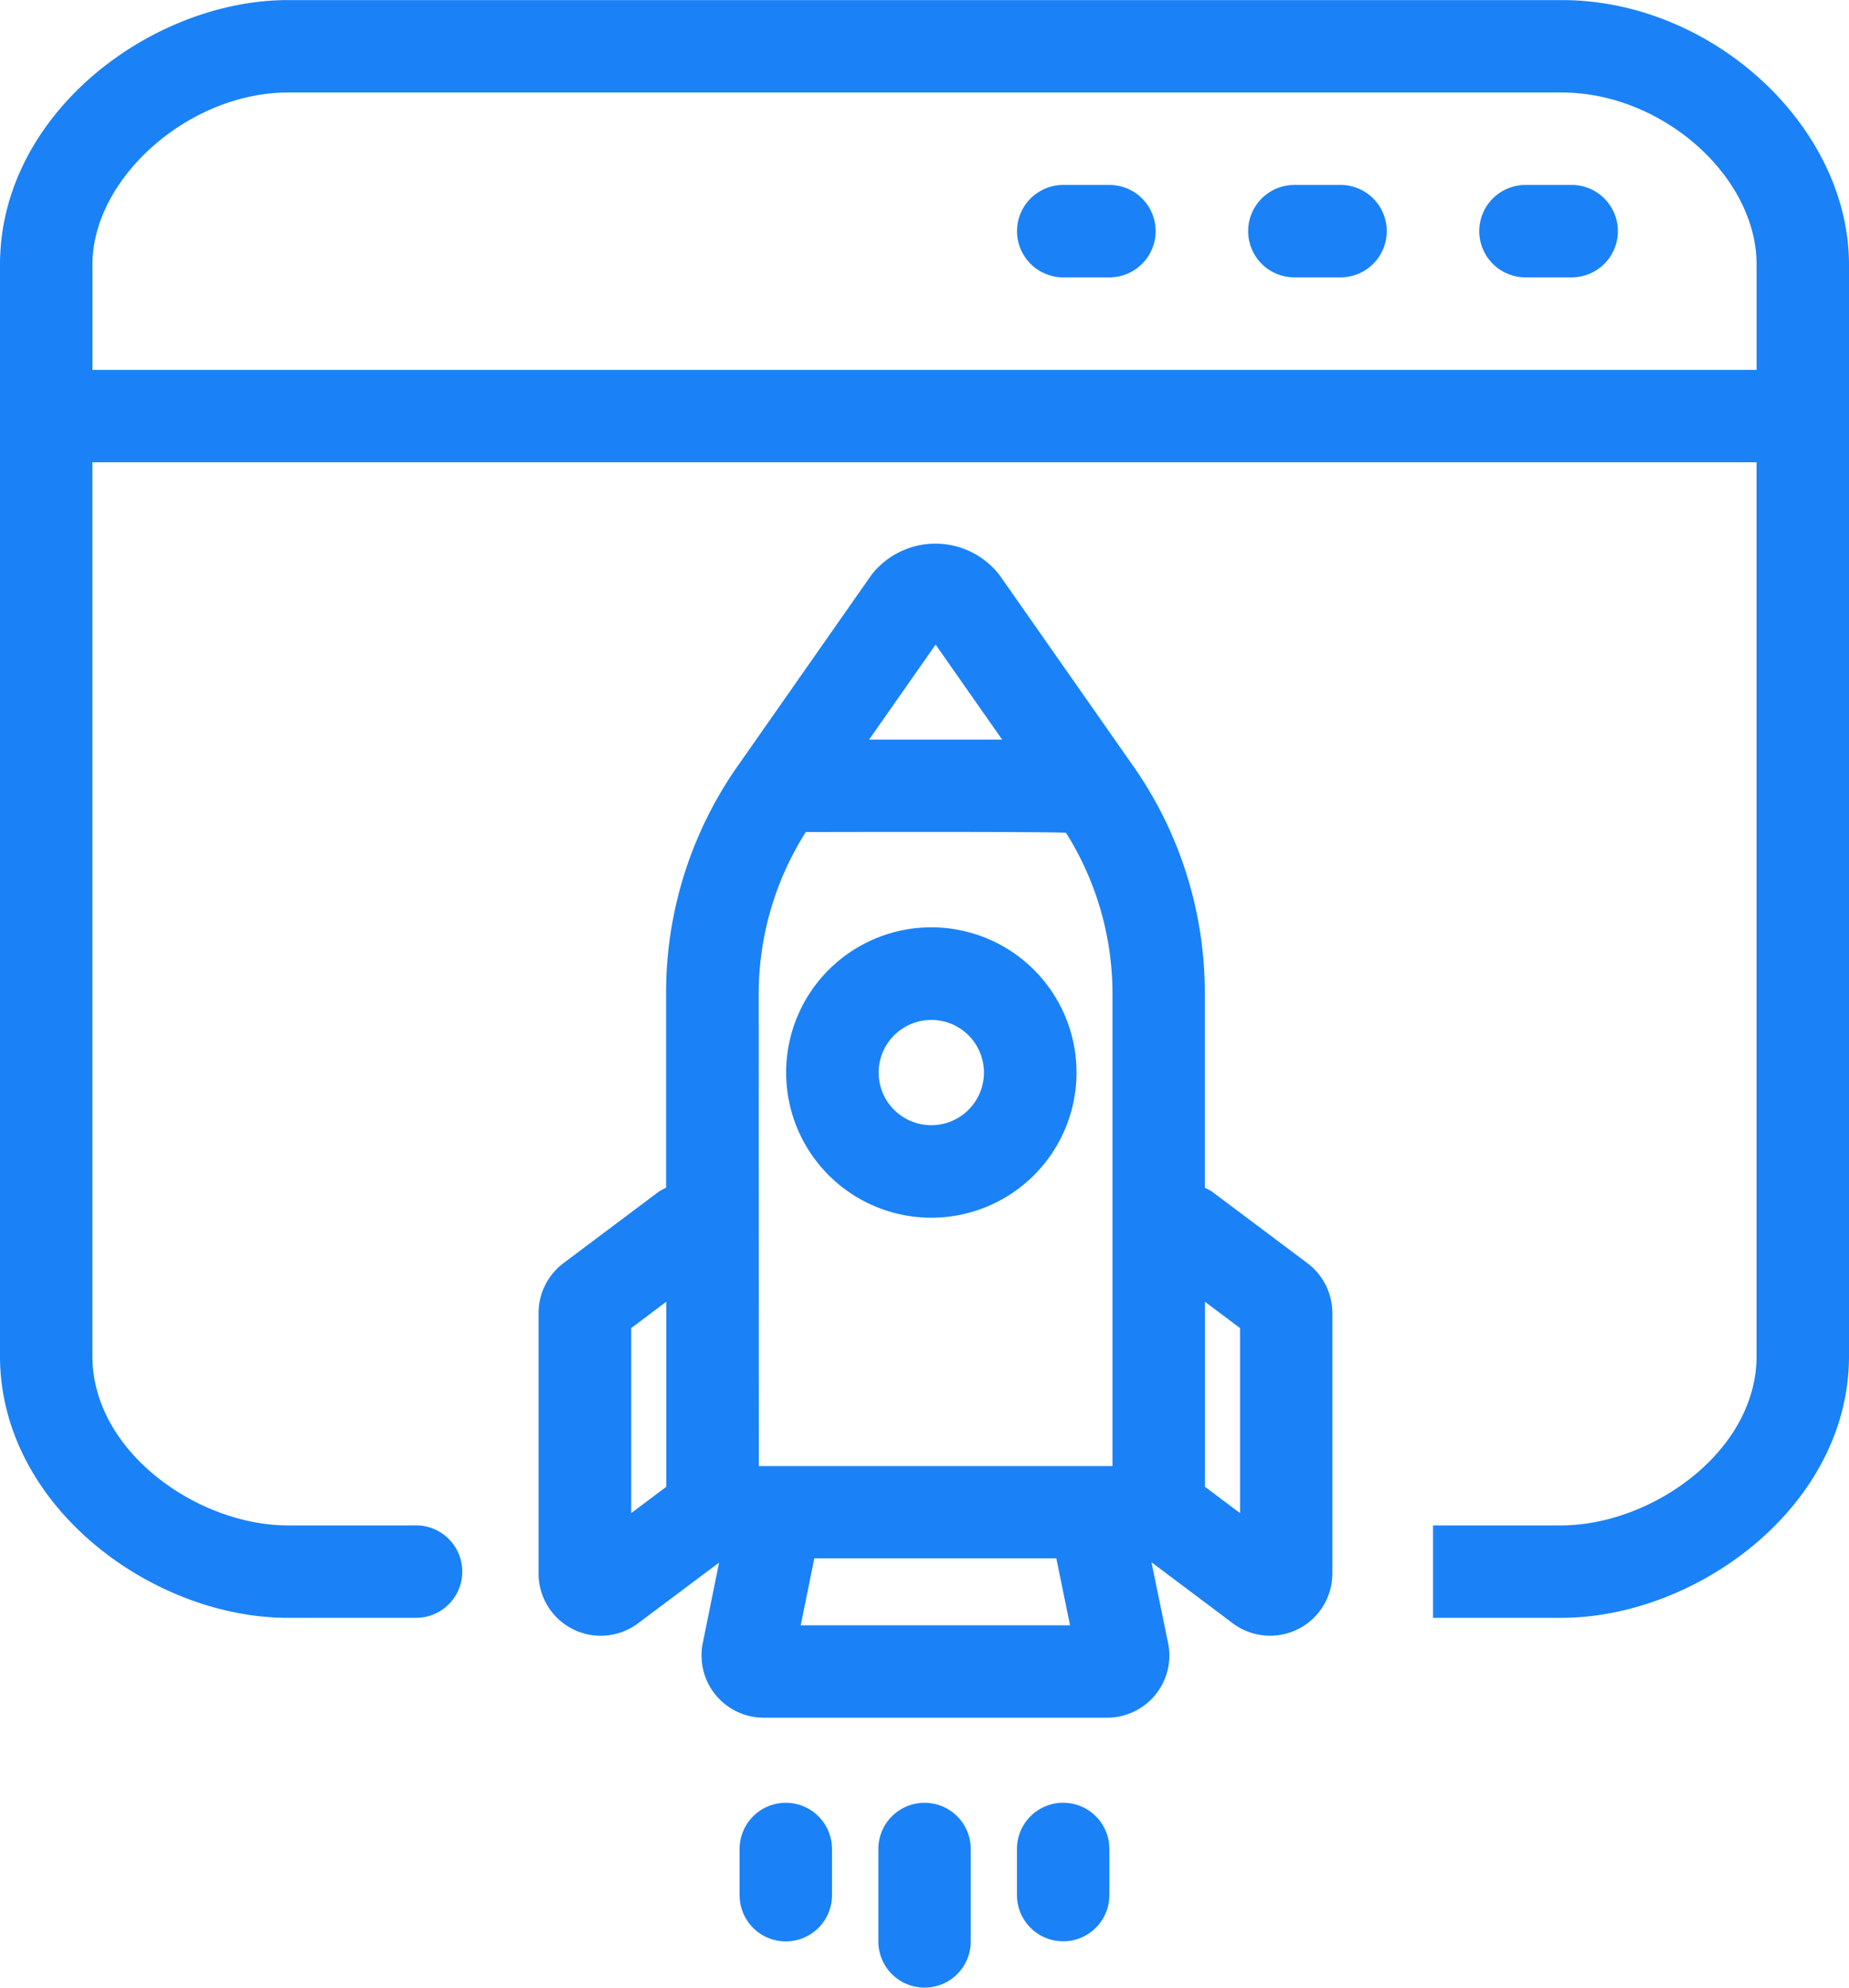
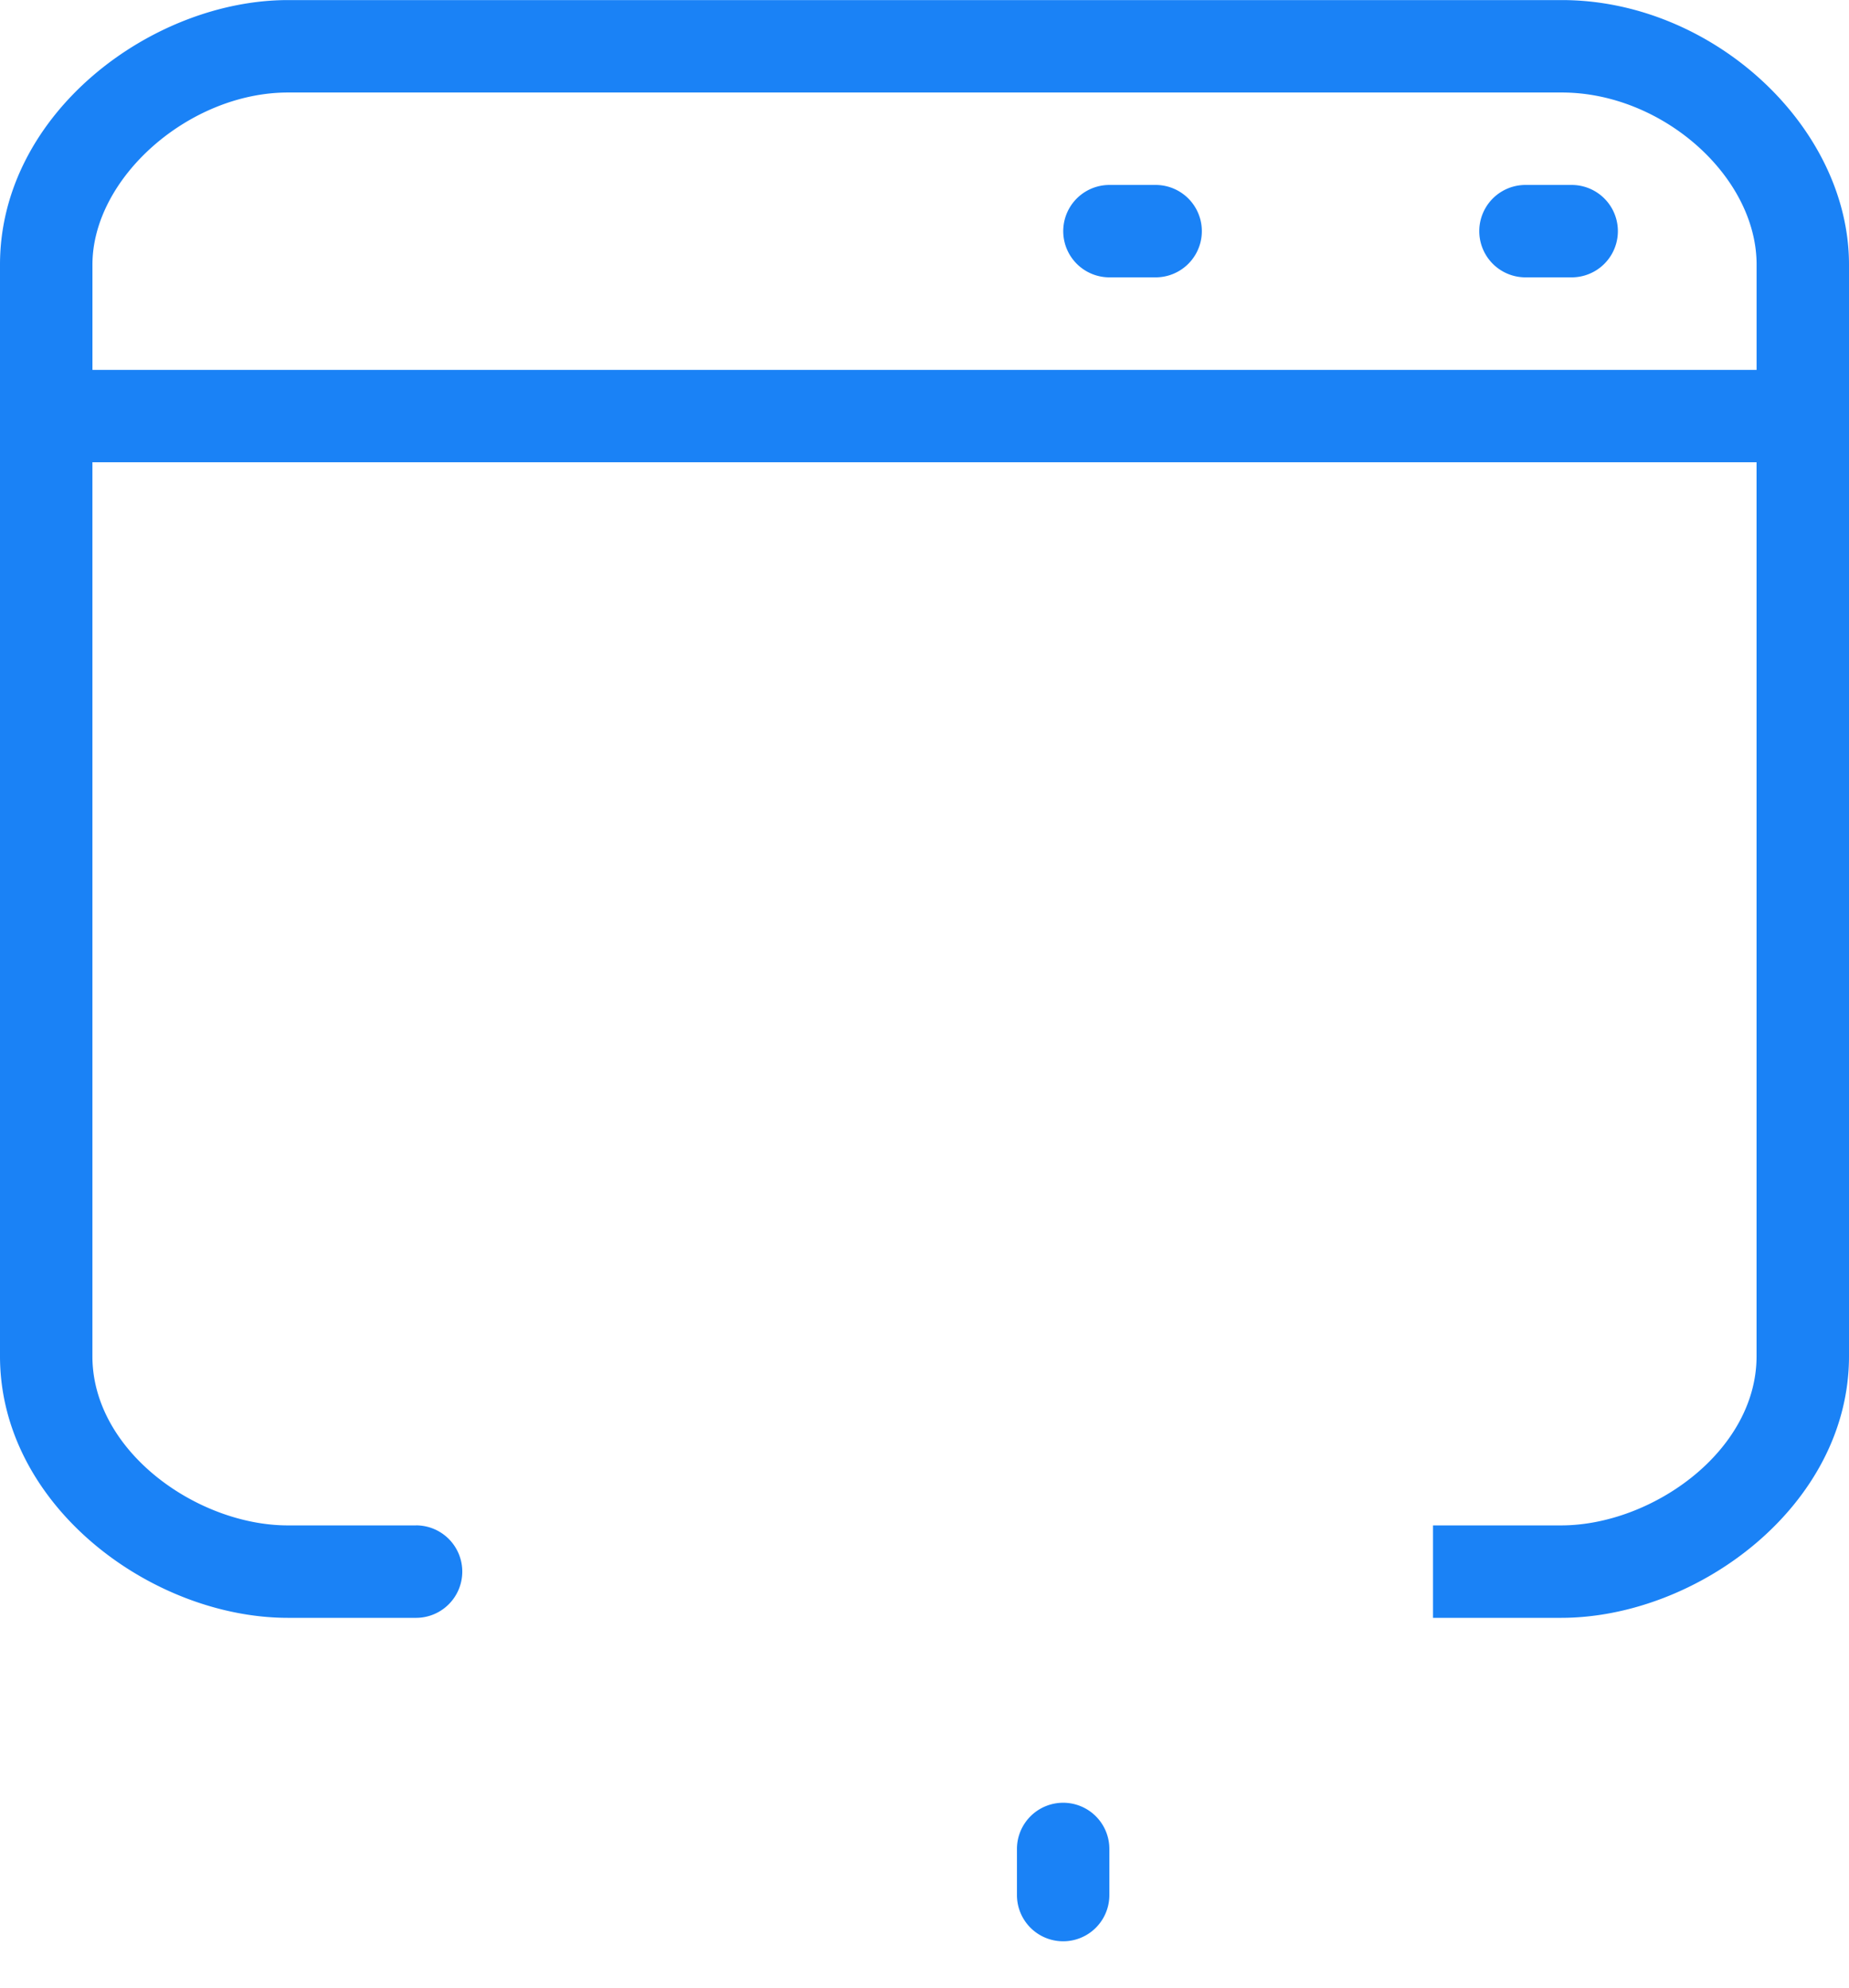
<svg xmlns="http://www.w3.org/2000/svg" width="49.665" height="53.392" viewBox="0 0 49.665 53.392">
  <g id="Group_102" data-name="Group 102" transform="translate(-432 -12787.516)">
    <g id="Group_98" data-name="Group 98" transform="translate(894.478)">
      <path id="Path_16436" data-name="Path 16436" d="M152.8,96.965h-3.44c-2.428,0-5.252-1.985-5.252-4.545V68.407h44.7V92.42c0,2.56-2.823,4.545-5.251,4.545h-3.44v2.483h3.44c3.651,0,7.734-3.006,7.734-7.028V63.1c0-3.719-3.676-7.107-7.713-7.107H149.361c-3.651,0-7.735,3.04-7.735,7.107V92.42c0,4.022,4.084,7.028,7.735,7.028h3.44a1.242,1.242,0,0,0,0-2.484ZM144.109,63.1c0-2.333,2.6-4.624,5.252-4.624h34.218c2.688,0,5.23,2.247,5.23,4.624v2.826h-44.7Z" transform="translate(-604.104 12731.525)" fill="#1a82f6" />
-       <path id="Path_16437" data-name="Path 16437" d="M373.334,97.676h-1.241a1.241,1.241,0,0,0,0,2.482h1.241a1.241,1.241,0,1,0,0-2.482Z" transform="translate(-806.012 12694.808)" fill="#1a82f6" />
-       <path id="Path_16438" data-name="Path 16438" d="M425.424,97.676h-1.241a1.241,1.241,0,0,0,0,2.482h1.241a1.241,1.241,0,0,0,0-2.482Z" transform="translate(-851.894 12694.808)" fill="#1a82f6" />
+       <path id="Path_16437" data-name="Path 16437" d="M373.334,97.676a1.241,1.241,0,0,0,0,2.482h1.241a1.241,1.241,0,1,0,0-2.482Z" transform="translate(-806.012 12694.808)" fill="#1a82f6" />
      <path id="Path_16439" data-name="Path 16439" d="M477.514,97.676h-1.241a1.241,1.241,0,0,0,0,2.482h1.241a1.241,1.241,0,0,0,0-2.482Z" transform="translate(-897.776 12694.808)" fill="#1a82f6" />
-       <path id="Path_16440" data-name="Path 16440" d="M267.862,205.864l-.439,2.166a1.671,1.671,0,0,0,1.637,2h9.226a1.67,1.67,0,0,0,1.636-2.006l-.445-2.168,2.187,1.641a1.672,1.672,0,0,0,2.671-1.338v-7a1.678,1.678,0,0,0-.668-1.336l-2.571-1.928a1.616,1.616,0,0,0-.187-.1v-5.219a10.613,10.613,0,0,0-1.927-6.114l-3.59-5.128a2.179,2.179,0,0,0-3.438,0l-3.589,5.128a10.606,10.606,0,0,0-1.927,6.114v5.219a1.672,1.672,0,0,0-.189.1l-2.57,1.928a1.679,1.679,0,0,0-.666,1.335v7a1.67,1.67,0,0,0,2.672,1.337Zm2.193,1.685.365-1.8h6.5l.369,1.8Zm11.8-7.984v4.97l-.942-.707v-4.97Zm-8.177-18.359,1.787,2.552h-3.574Zm-4.752,9.366a8.124,8.124,0,0,1,1.265-4.331s6.968-.017,6.991.023a8.113,8.113,0,0,1,1.247,4.308v12.7h-9.5Zm-3.425,8.993.942-.707v4.97l-.942.707Z" transform="translate(-711.025 12623.625)" fill="#1a82f6" />
-       <path id="Path_16441" data-name="Path 16441" d="M339.59,463.577v2.483a1.241,1.241,0,0,0,2.482,0v-2.483a1.241,1.241,0,0,0-2.482,0Z" transform="translate(-778.475 12373.605)" fill="#1a82f6" />
-       <path id="Path_16442" data-name="Path 16442" d="M308.32,463.577v1.241a1.241,1.241,0,1,0,2.482,0v-1.241a1.241,1.241,0,0,0-2.482,0Z" transform="translate(-750.932 12373.605)" fill="#1a82f6" />
      <path id="Path_16443" data-name="Path 16443" d="M372.077,462.32a1.241,1.241,0,0,0-1.241,1.241V464.8a1.241,1.241,0,0,0,2.482,0v-1.241A1.24,1.24,0,0,0,372.077,462.32Z" transform="translate(-805.998 12373.62)" fill="#1a82f6" />
-       <path id="Path_16444" data-name="Path 16444" d="M322.727,272.845a3.9,3.9,0,1,0-3.9-3.9A3.9,3.9,0,0,0,322.727,272.845Zm0-5.313a1.414,1.414,0,1,1-1.415,1.413A1.415,1.415,0,0,1,322.727,267.533Z" transform="translate(-760.189 12547.38)" fill="#1a82f6" />
    </g>
  </g>
</svg>